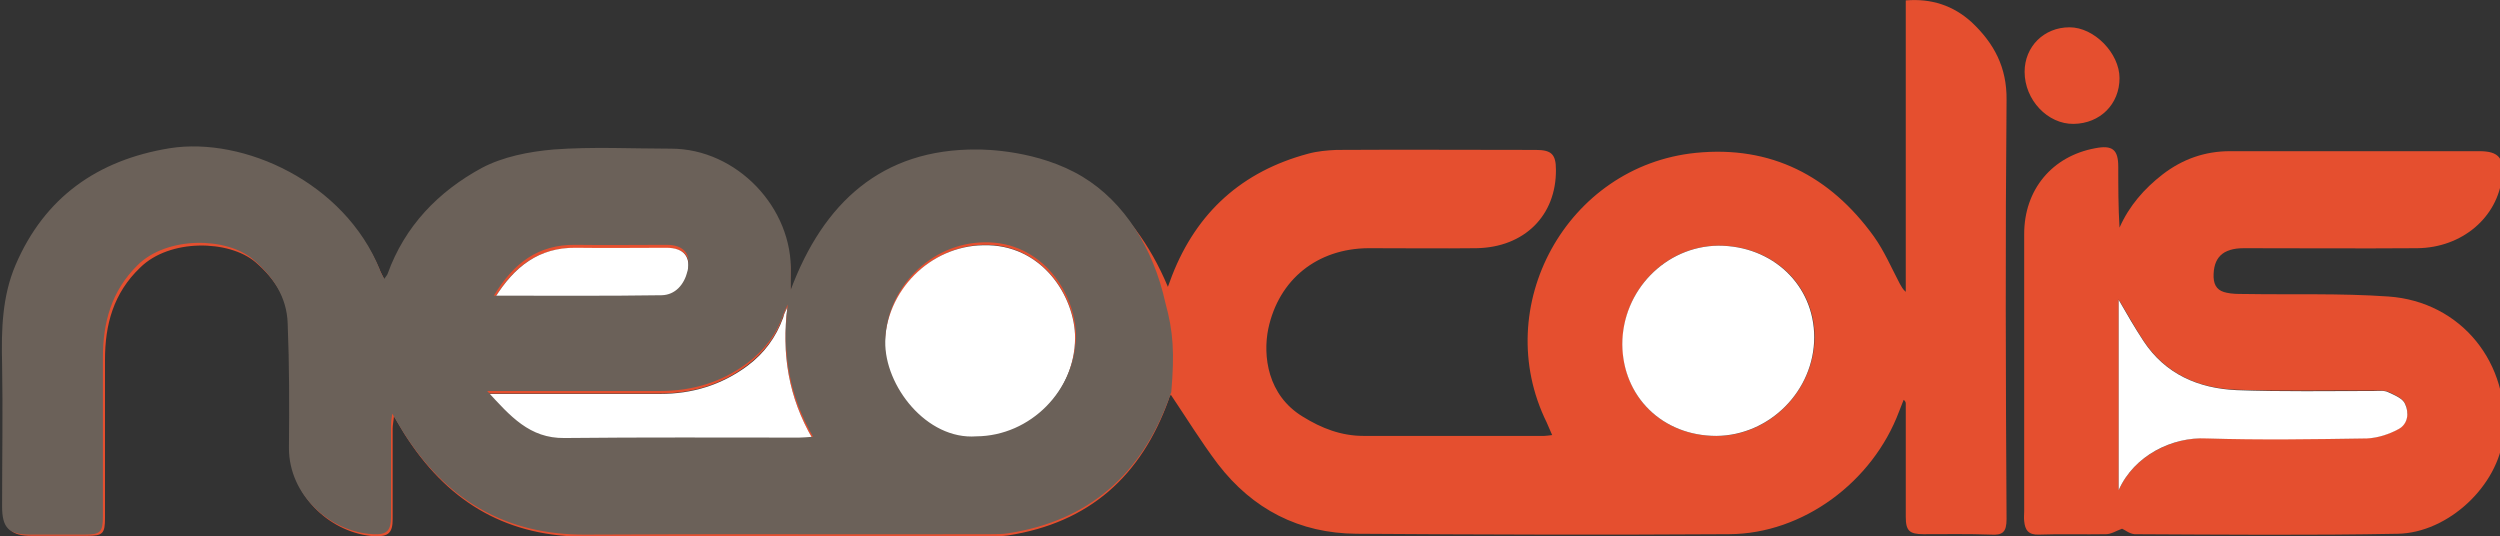
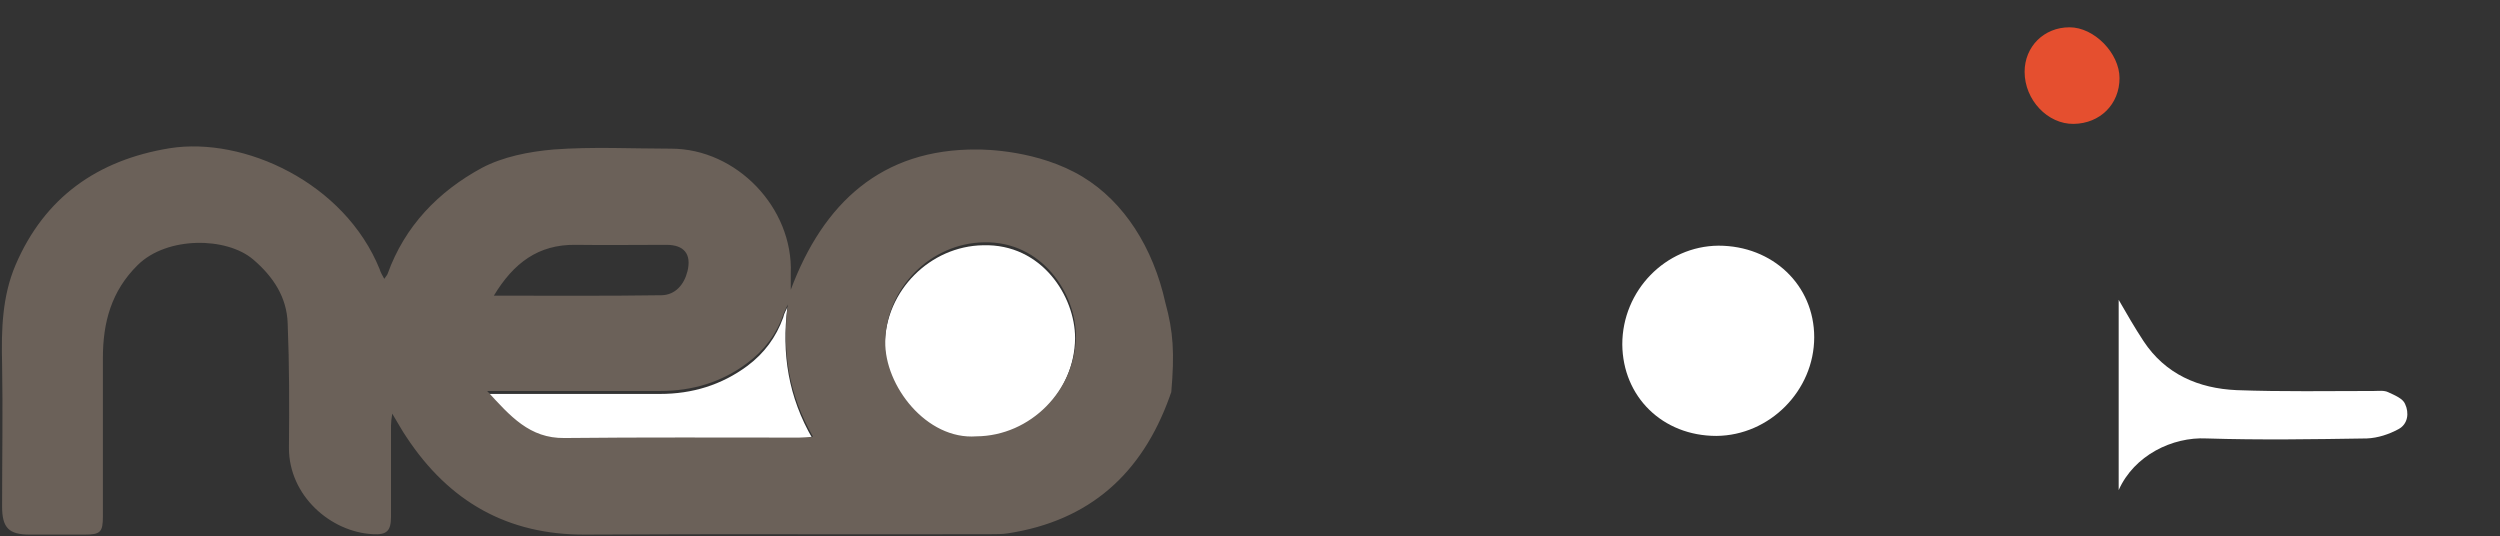
<svg xmlns="http://www.w3.org/2000/svg" version="1.1" id="Calque_1" x="0px" y="0px" viewBox="0 0 595.3 127.7" style="enable-background:new 0 0 595.3 127.7;" xml:space="preserve">
  <rect x="0" y="0" width="595.3" height="127.7" fill="#333333" stroke="none" />
  <style type="text/css">
	.st0{fill:#E54F2F;}
	.st1{fill:#020203;}
	.st2{fill:#FFFFFF;}
	.st3{fill:#6B6159;}
</style>
  <g>
-     <path class="st0" d="M91.8,67.1c0.4-0.6,0.7-0.9,0.8-1.2c4.1-11.3,12-19.6,22.3-25.1c5-2.7,11.2-4,17-4.4   c9.2-0.7,18.6-0.2,27.9-0.2c15.6,0.1,29,14,28.4,29.6c-0.1,1.3,0,2.6,0,3.9c7.6-20.5,21.5-33.5,44.3-33.3   c21.9,0.2,37,11.4,45.6,31.9c0.4-1.1,0.7-1.9,1-2.7c5.9-15.1,16.7-24.8,32.4-29c2.2-0.6,4.5-0.8,6.7-0.9c15.8-0.1,31.7,0,47.5,0   c3.7,0,4.8,1,4.8,4.7c0.1,10.9-7.5,18.5-18.9,18.7c-8.6,0.1-17.2,0-25.8,0c-12.1,0.1-21.3,7.4-23.8,19.2   c-1.3,6.4-0.2,15.8,8.2,20.9c4.5,2.8,9.2,4.6,14.5,4.6c14.4,0,28.7,0,43,0c0.5,0,1-0.1,1.9-0.2c-0.5-1.2-0.9-2.1-1.3-3   c-13.6-27.6,4.8-61.1,35.5-64.2c17.9-1.8,32,5.5,42.4,19.9c2.5,3.5,4.2,7.5,6.2,11.3c0.4,0.7,0.7,1.3,1.4,1.9c0-23,0-46.1,0-69.4   c6.1-0.5,11.3,1.2,15.7,5.2c5.3,5,8.4,10.7,8.3,18.5c-0.3,33.3-0.2,66.5,0,99.8c0,3.1-0.9,3.9-3.8,3.7c-5.3-0.2-10.7-0.1-16-0.1   c-3.3,0-4.2-0.8-4.2-4.1c0-9,0-18,0-26.9c0-0.3,0-0.6-0.5-1c-0.4,0.9-0.7,1.9-1.1,2.8c-6.3,16.8-22.9,29.1-40.4,29.2   c-29.6,0.2-59.2,0.1-88.8-0.1c-13.6-0.1-24.7-5.8-33-16.6c-4-5.3-7.5-11-11.2-16.5c0,0-0.4,0.5-0.5,1.1   c-6.5,18.2-18.9,29.4-38.3,32.4c-1.4,0.2-2.8,0.2-4.1,0.2c-32.1,0-64.1-0.1-96.2,0.1c-18.5,0.1-32.4-7.8-42.5-23.1   c-1.1-1.6-2-3.3-3.4-5.6c-0.1,1.3-0.3,2.1-0.3,2.9c0,7.2,0,14.4,0,21.6c0,3.3-1,4.2-4.3,4.1c-10-0.6-20-9.2-19.9-20.5   c0-9.9,0.1-19.7-0.3-29.6c-0.3-6.2-3.4-11.1-8.2-15.2c-6.3-5.3-20.4-5.6-27.4,1.3C27,69.8,25,77.3,25,85.7c0,12.5,0,25.1,0,37.6   c0,3.8-0.5,4.3-4.3,4.3c-4.4,0-8.7,0-13.1,0c-5,0-6.6-1.6-6.6-6.7c0-11.2,0.2-22.5,0-33.8c-0.1-8,0-16,3.2-23.5   c6.9-16,19.4-24.9,36.5-27.6c17.6-2.8,41.5,8.1,49.9,28.7C91,65.5,91.3,66.2,91.8,67.1z M408.7,103.8c12.7,0,23.3-10.8,23.4-23.5   c0-12.4-9.9-21.8-22.8-21.8c-12.6,0-23,10.6-22.9,23.5C386.4,94.5,395.9,103.8,408.7,103.8z M232.3,104.4c12.9,0,23.6-11,23.7-23.9   c0.1-9.9-7.9-22.5-21.8-22.2c-12.6,0.3-23.2,10.9-23.4,23.5C210.5,92.4,220.4,105.3,232.3,104.4z M187.5,73.1   c-0.4,0.8-0.8,1.6-1.1,2.4c-1.6,4.7-4.5,8.5-8.5,11.5c-6.1,4.6-13.1,6.7-20.8,6.7c-12.4,0-24.7,0-37.1,0c-1.1,0-2.1,0-4,0   c5.4,5.9,10.1,11.2,18.3,11.1c18.6-0.2,37.2,0,55.8-0.1c0.9,0,1.9-0.1,3.3-0.3C187.7,94.4,186.1,84.1,187.5,73.1z M117.8,71   c13.7,0,26.8,0.1,39.9-0.1c3.2-0.1,5.3-2.4,6.1-5.6c1-4.1-0.8-6.2-5-6.2c-7.2,0-14.4,0.1-21.6,0C128.4,58.9,122.5,63.3,117.8,71z" />
-     <path class="st0" d="M505.3,125.9c-1.4,0.5-2.6,1.3-3.8,1.3c-5.3,0.1-10.7-0.1-16,0.1c-2.5,0.1-3.3-1.1-3.5-3.2   c-0.1-0.8,0-1.6,0-2.4c0-22,0-44,0-66c0-10.5,6.6-18.5,16.9-20.4c4.1-0.8,5.5,0.3,5.5,4.4c0,4.8,0,9.6,0.3,14.5   c2.3-5.2,5.9-9.3,10.3-12.7c4.7-3.6,10-5.5,16-5.5c19.8,0,39.6,0,59.4,0c4.5,0,5.9,1.6,5.4,6c-1,9.8-9.6,17-20.2,17.1   c-13.8,0.1-27.5,0-41.3,0c-5.1,0-7.3,2.3-7.2,6.9c0.1,2.2,1.1,3.3,3.1,3.7c1.3,0.3,2.7,0.3,4.1,0.3c11.5,0.2,23-0.2,34.4,0.6   c17.4,1.2,29.2,16,27.4,33.3c-1.2,11.7-13.1,23-25.2,23.2c-20.9,0.4-41.8,0.2-62.6,0.1C507,127.1,505.9,126.1,505.3,125.9z    M504.5,116.7c3.7-8.3,12.8-12.6,20.9-12.4c12.7,0.4,25.5,0.2,38.2,0c2.5,0,5.2-0.9,7.5-2.2c2.2-1.2,2.6-3.9,1.6-6   c-0.6-1.3-2.5-2.1-4-2.8c-1-0.4-2.3-0.3-3.5-0.3c-10.9-0.1-21.8,0.2-32.6-0.2c-9.1-0.3-17-3.8-22.2-11.7c-2.1-3.2-3.9-6.5-5.9-9.8   C504.5,86.4,504.5,101.5,504.5,116.7z" />
    <path class="st0" d="M504.7,18.6c0,6.2-4.6,10.8-10.9,10.9c-6.2,0.1-11.7-5.7-11.7-12.4c0-6,4.6-10.6,10.7-10.6   C498.7,6.5,504.7,12.7,504.7,18.6z" />
    <path class="st1" d="M261.3,135.8c1.2,0,2,0,3,0" />
    <path class="st1" d="M270,135.7" />
    <path class="st1" d="M153,135.8" />
    <path class="st1" d="M285.1,135.8" />
    <path class="st1" d="M127.4,135.8" />
    <path class="st2" d="M408.7,103.8c-12.8,0-22.3-9.3-22.4-21.8c0-12.8,10.3-23.4,22.9-23.5c12.9,0,22.8,9.4,22.8,21.8   C432,93,421.4,103.7,408.7,103.8z" />
    <path class="st2" d="M232.3,104.4c-11.9,0.9-21.8-12-21.6-22.5c0.2-12.7,10.8-23.3,23.4-23.5C248.1,58,256,70.6,256,80.5   C255.9,93.4,245.2,104.3,232.3,104.4z" />
    <path class="st2" d="M187.5,73.1c-1.4,11.1,0.2,21.4,6,31.4c-1.4,0.1-2.4,0.3-3.3,0.3c-18.6,0-37.2-0.1-55.8,0.1   c-8.2,0.1-12.9-5.2-18.3-11.1c1.9,0,2.9,0,4,0c12.4,0,24.7,0,37.1,0c7.6,0,14.6-2.1,20.8-6.7c4-3,6.8-6.8,8.5-11.5   C186.7,74.6,187.2,73.9,187.5,73.1z" />
-     <path class="st2" d="M117.8,71c4.7-7.6,10.6-12.1,19.3-12c7.2,0.1,14.4,0,21.6,0c4.2,0,5.9,2.2,5,6.2c-0.8,3.2-2.9,5.6-6.1,5.6   C144.6,71.1,131.4,71,117.8,71z" />
    <path class="st2" d="M504.5,116.7c0-15.1,0-30.3,0-45.3c1.9,3.3,3.8,6.6,5.9,9.8c5.2,7.9,13.1,11.3,22.2,11.7   c10.9,0.4,21.7,0.2,32.6,0.2c1.2,0,2.5-0.2,3.5,0.3c1.5,0.7,3.5,1.5,4,2.8c1,2.1,0.7,4.8-1.6,6c-2.2,1.2-4.9,2.1-7.5,2.2   c-12.8,0.2-25.5,0.4-38.2,0C517.3,104,508.2,108.4,504.5,116.7z" />
  </g>
  <g>
    <path class="st3" d="M277.5,72.1c-2.9-13.1-9.8-24-19.7-30c-10.6-6.4-23.4-6.5-25.1-6.5C209.9,35.4,196,48.4,188.3,69   c0-1.3,0-2.6,0-3.9c0.6-15.6-12.9-29.7-28.5-29.7c-9.3,0-18.7-0.5-28,0.2c-5.8,0.5-12,1.7-17.1,4.4c-10.3,5.6-18.3,13.8-22.4,25.2   c-0.1,0.3-0.4,0.6-0.8,1.2c-0.5-0.9-0.9-1.6-1.1-2.3c-8.4-20.7-32.4-31.6-50-28.8C23.2,38.1,10.6,47,3.7,63.1   c-3.2,7.5-3.4,15.5-3.2,23.6c0.2,11.3,0,22.6,0,33.9c0,5.1,1.6,6.7,6.6,6.7c4.4,0,8.7,0,13.1,0c3.7,0,4.3-0.6,4.3-4.3   c0-12.6,0-25.2,0-37.8c0-8.4,2-15.9,8.3-22.1c7-6.9,21.2-6.7,27.5-1.3c4.8,4.1,8,9,8.2,15.2c0.4,9.9,0.4,19.8,0.3,29.7   c0,11.3,9.9,20,20,20.5c3.3,0.2,4.3-0.8,4.3-4.1c0-7.2,0-14.5,0-21.7c0-0.8,0.1-1.6,0.3-2.9c1.4,2.3,2.3,4,3.4,5.6   c10.1,15.3,24,23.3,42.6,23.2c32.2-0.2,64.3,0,96.5-0.1c1.4,0,2.8,0,4.1-0.2c19.5-3,31.9-14.2,38.5-32.5c0.2-0.6,0.3-0.9,0.4-1.1   C279.7,84.1,279.4,79,277.5,72.1 M137,58.3c7.2,0.1,14.5,0,21.7,0c4.2,0,6,2.2,5,6.3c-0.8,3.2-2.9,5.6-6.1,5.7   c-13.1,0.2-26.3,0.1-40,0.1C122.3,62.6,128.2,58.2,137,58.3z M190.3,104.2c-18.6,0-37.3-0.1-55.9,0.1c-8.3,0.1-12.9-5.2-18.4-11.2   h4c12.4,0,24.8,0,37.2,0c7.7,0,14.7-2.1,20.8-6.7c4-3,6.9-6.8,8.5-11.5c0.3-0.8,0.7-1.6,1.1-2.4c-1.4,11.1,0.2,21.4,6,31.5   C192.1,104.1,191.2,104.2,190.3,104.2z M232.5,103.9c-11.9,0.9-21.9-12.1-21.7-22.6c0.2-12.7,10.8-23.4,23.5-23.6   c13.9-0.3,21.9,12.3,21.9,22.3C256.1,92.9,245.4,103.8,232.5,103.9z" />
  </g>
</svg>